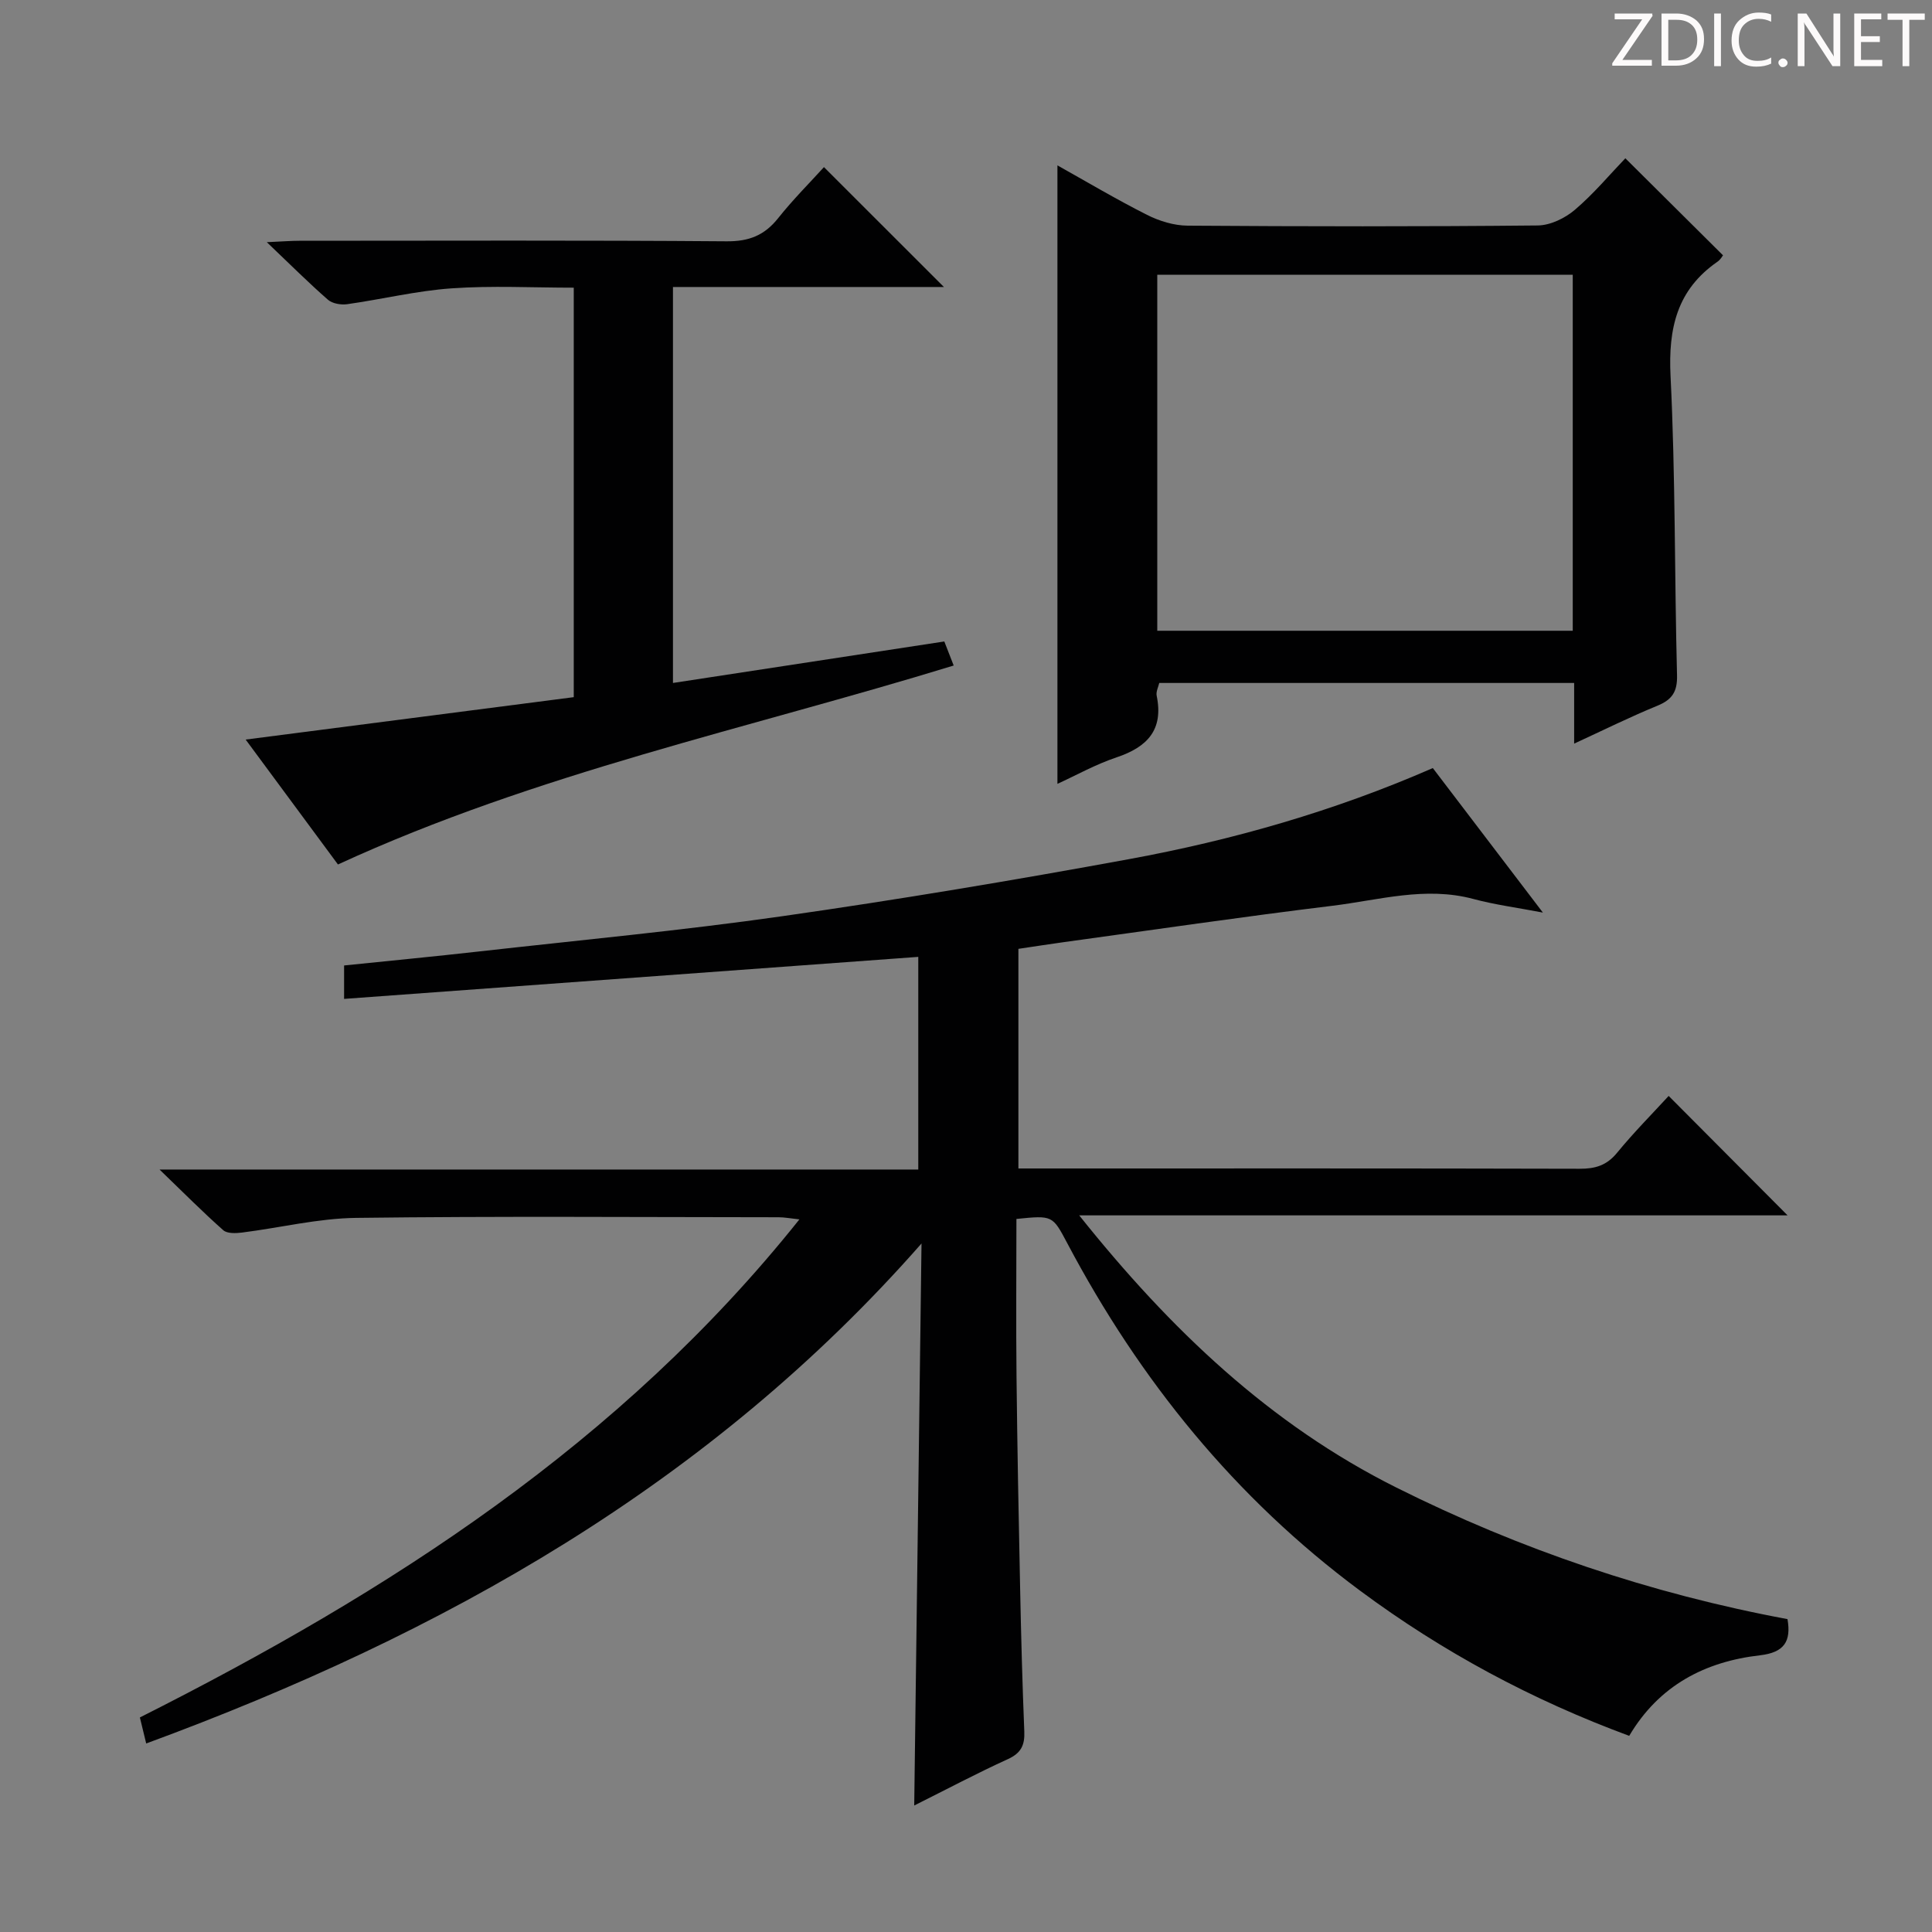
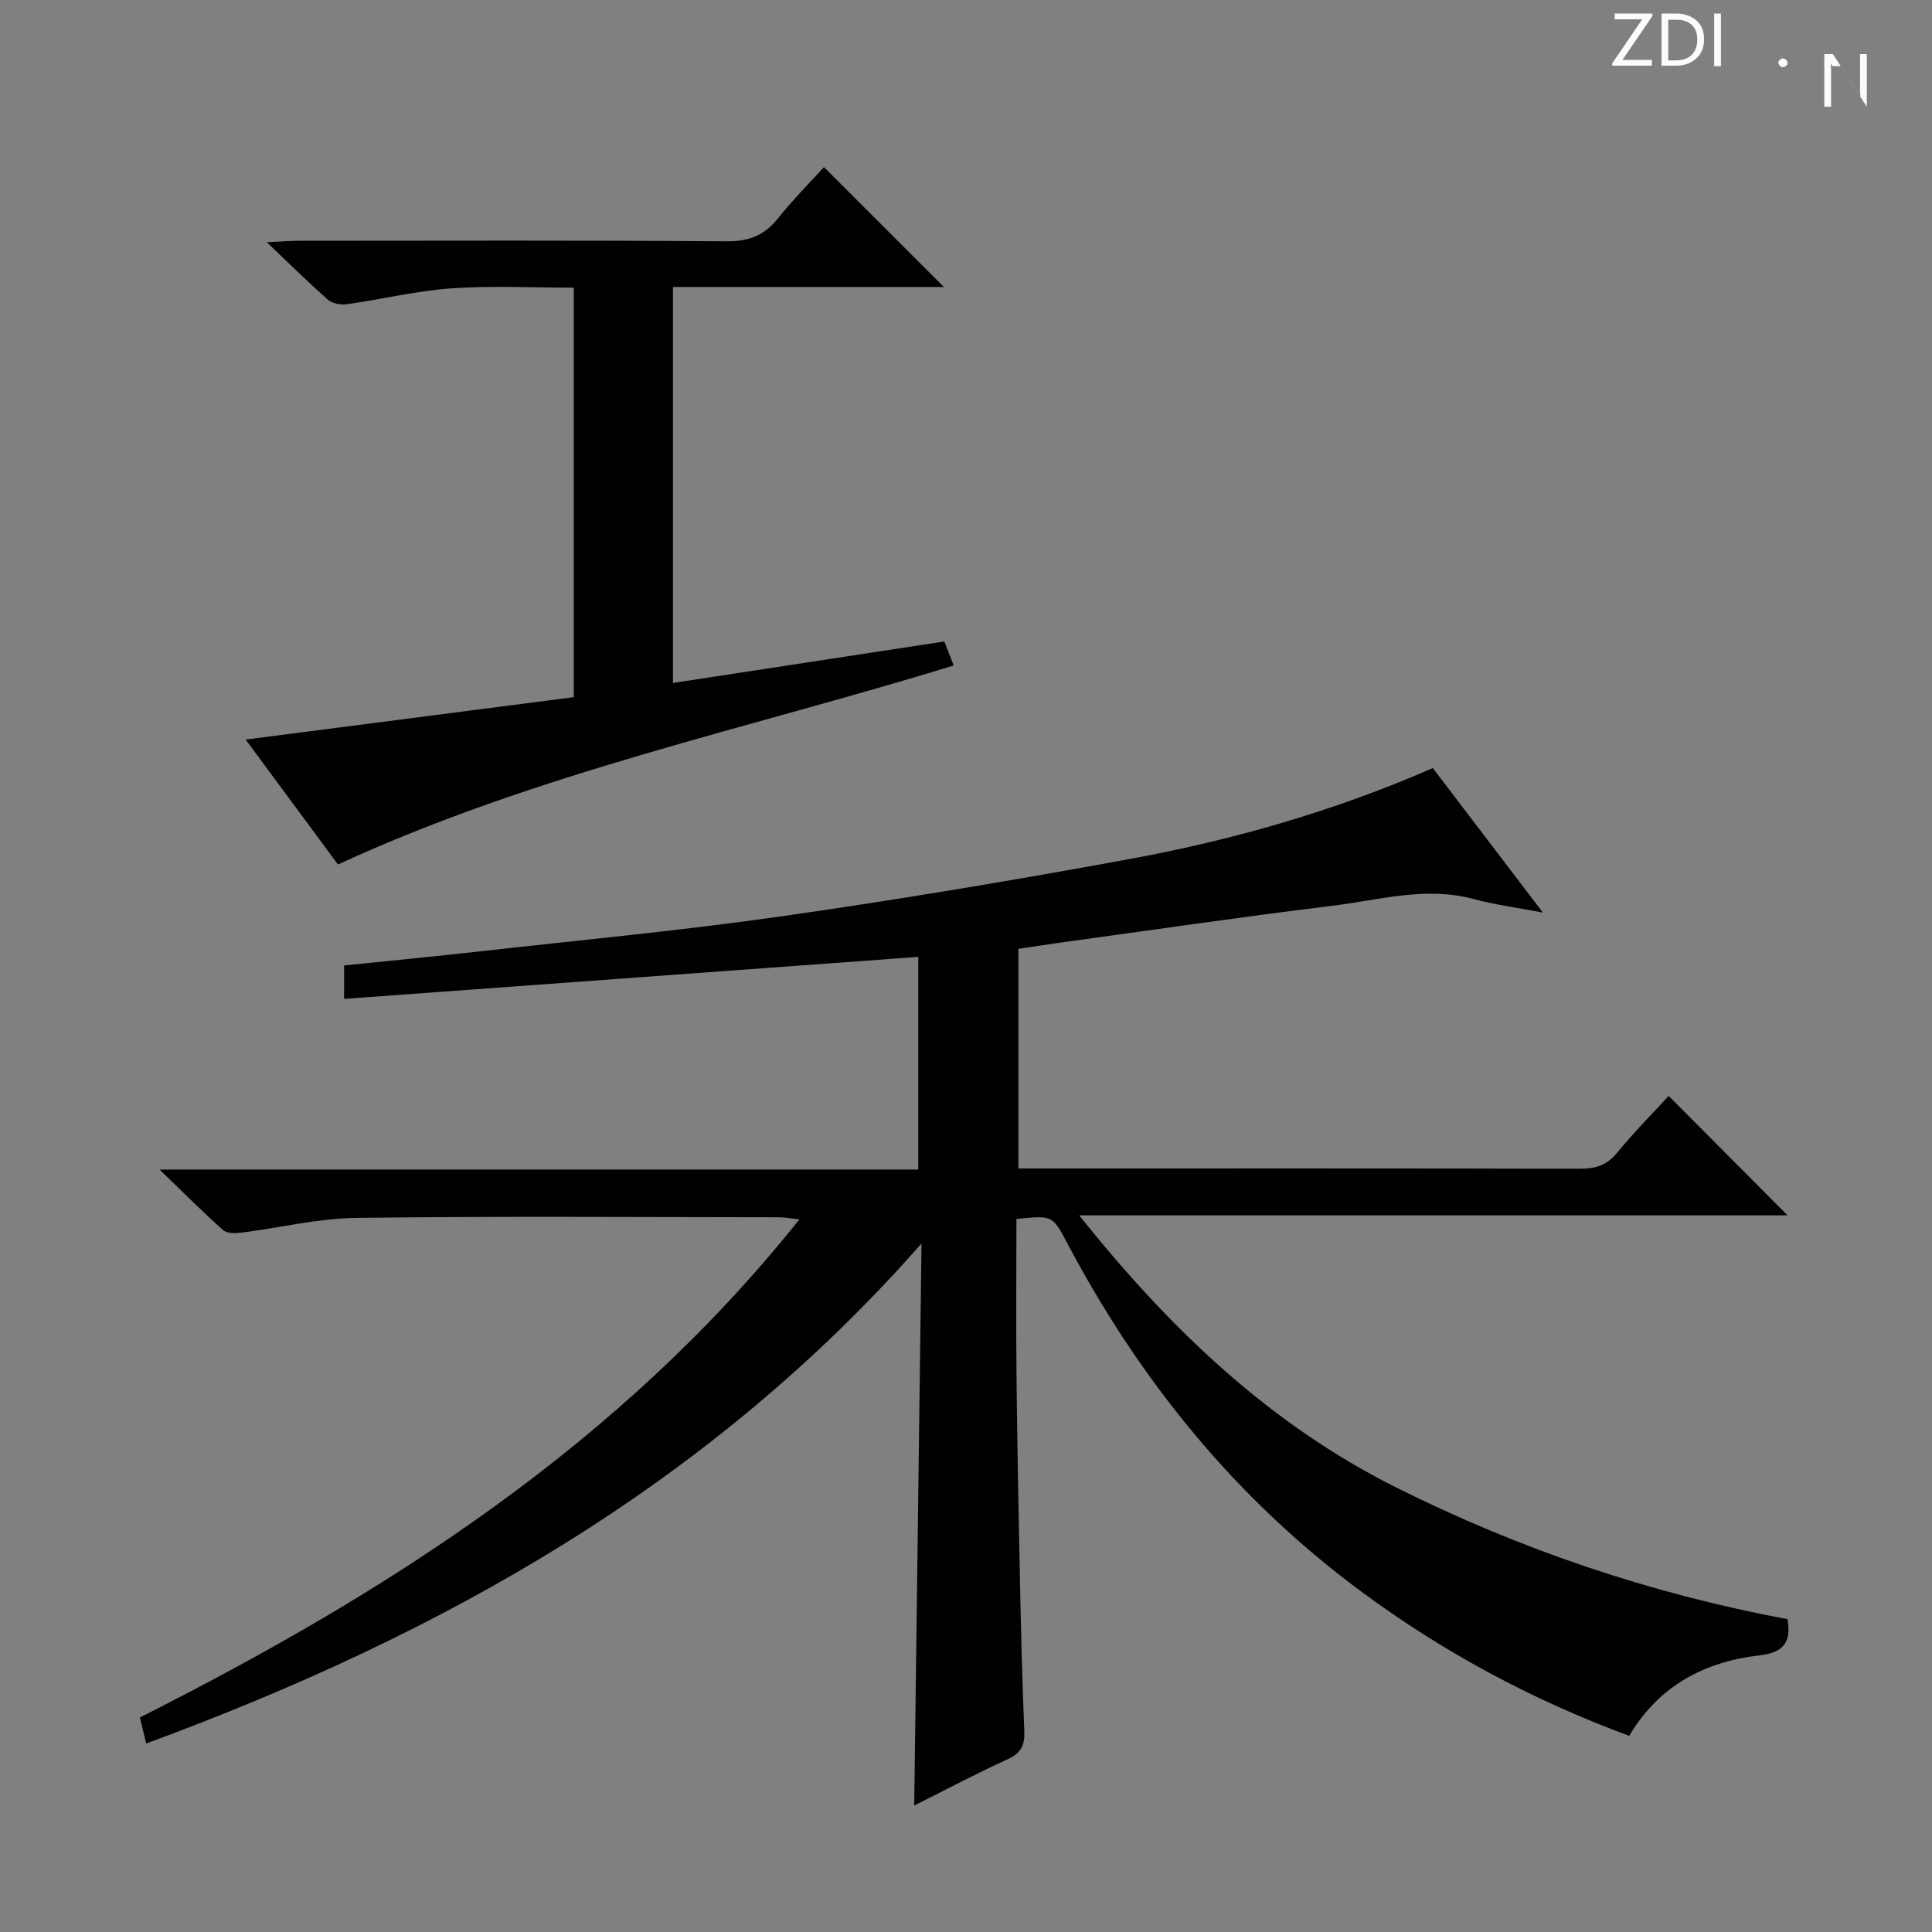
<svg xmlns="http://www.w3.org/2000/svg" enable-background="new 0 0 400 400" viewBox="0 0 400 400">
  <rect x="0" y="0" width="400" height="400" fill="#808080" stroke="none" />
  <g fill="#fcfafa">
    <path d="m342.2 3.2-6.3 9.2h6.1v1.2h-8.2v-.5l6.2-9.1h-5.7v-1.2h7.8v.4z" />
    <path d="m344 13.7v-10.9h3.1c1.6 0 3 .5 4.1 1.4 1.1 1 1.6 2.2 1.6 3.9s-.5 3-1.6 4-2.5 1.5-4.2 1.5h-3zm1.4-9.6v8.4h1.6c1.4 0 2.5-.4 3.2-1.1.8-.8 1.2-1.8 1.2-3.2s-.4-2.4-1.2-3.1-1.8-1-3.1-1z" />
    <path d="m356.3 2.8v10.9h-1.4v-10.9z" />
-     <path d="m366.6 13.2c-.8.4-1.8.6-3 .6-1.6 0-2.8-.5-3.7-1.5s-1.4-2.3-1.4-3.9c0-1.7.5-3.2 1.6-4.2s2.4-1.6 4-1.6c1 0 1.9.1 2.6.4v1.5c-.8-.4-1.6-.6-2.6-.6-1.2 0-2.2.4-3 1.2s-1.1 1.9-1.1 3.3c0 1.3.4 2.3 1.1 3.1s1.6 1.1 2.8 1.1c1.1 0 2-.2 2.8-.7v1.3z" />
    <path d="m368.2 13c0-.3.1-.5.3-.6.2-.2.4-.3.6-.3.3 0 .5.1.7.3s.3.4.3.6-.1.5-.3.6c-.2.2-.4.3-.7.3s-.5-.1-.6-.3c-.2-.2-.3-.4-.3-.6z" />
-     <path d="m381.1 13.7h-1.7l-5.5-8.4c-.2-.2-.3-.5-.4-.7 0 .2.1.8.1 1.5v7.6h-1.4v-10.9h1.8l5.3 8.3c.3.4.4.6.4.8 0-.3-.1-.8-.1-1.6v-7.5h1.4v10.9z" />
-     <path d="m389.7 13.7h-5.8v-10.9h5.6v1.2h-4.2v3.5h3.9v1.2h-3.9v3.7h4.4z" />
-     <path d="m398.4 4.1h-3.1v9.6h-1.4v-9.6h-3.1v-1.3h7.7v1.3z" />
+     <path d="m381.1 13.7h-1.7c-.2-.2-.3-.5-.4-.7 0 .2.1.8.1 1.5v7.6h-1.4v-10.9h1.8l5.3 8.3c.3.4.4.6.4.8 0-.3-.1-.8-.1-1.6v-7.5h1.4v10.9z" />
  </g>
  <path d="m30.27 360.97c-.48-1.98-.86-3.55-1.31-5.39 51.61-26.01 99.53-56.73 136.55-103.12-1.88-.2-3.09-.44-4.29-.44-29.16-.02-58.33-.24-87.49.13-7.89.1-15.75 2.05-23.63 3.04-1.28.16-3.07.23-3.88-.49-4.2-3.72-8.16-7.71-13.19-12.56h157.09c0-14.81 0-29.17 0-44.03-39.52 2.89-79.03 5.78-118.88 8.7 0-2.81 0-4.71 0-6.92 9.39-.97 18.63-1.85 27.85-2.89 20.97-2.36 41.99-4.33 62.87-7.31 23.98-3.42 47.89-7.43 71.72-11.8 21.56-3.96 42.6-9.97 62.97-18.87 7.48 9.82 14.91 19.58 22.79 29.92-5.32-1.02-9.94-1.62-14.41-2.82-9.91-2.66-19.51.23-29.16 1.41-18.62 2.27-37.18 5-55.76 7.55-2.95.41-5.9.87-9.26 1.37v45.47h5.2c37 0 73.99-.04 110.99.06 3.23.01 5.6-.68 7.74-3.29 3.46-4.22 7.32-8.11 10.7-11.79 8.39 8.43 16.56 16.64 24.62 24.73-47.86 0-96.51 0-146.66 0 18.91 23.7 39.58 43.31 65.64 56.34 25.64 12.82 52.66 21.98 81 27.25.8 4.63-.69 6.91-5.68 7.49-11.42 1.31-20.91 6.24-27.09 16.68-20.15-7.45-38.65-17.39-55.71-30.05-25.89-19.2-45.62-43.58-60.63-71.94-3.06-5.77-3.02-5.79-10.53-5.03 0 10.86-.1 21.8.02 32.74.16 14.64.44 29.29.75 43.93.2 9.81.46 19.63.86 29.43.12 2.84-.66 4.49-3.4 5.74-6.34 2.88-12.5 6.16-19.39 9.6.51-39.2 1.01-77.78 1.51-116.36-43.87 49.94-99.18 80.94-160.52 103.52z" fill="#010102" />
-   <path d="m218.93 162.29c0-42.98 0-85.37 0-128.05 5.9 3.3 12.11 6.99 18.54 10.24 2.55 1.29 5.59 2.22 8.42 2.24 24.16.17 48.33.2 72.49-.04 2.61-.03 5.65-1.51 7.69-3.25 3.91-3.33 7.24-7.33 10.44-10.66 6.91 6.87 13.46 13.38 20.22 20.09-.1.12-.51.89-1.14 1.32-8.4 5.81-10.21 13.8-9.72 23.7 1.02 20.61.81 41.27 1.34 61.91.09 3.43-1.01 5.07-4.08 6.33-5.62 2.3-11.08 5.01-17.22 7.84 0-4.66 0-8.45 0-12.56-28.78 0-57.2 0-85.9 0-.18.81-.71 1.81-.53 2.66 1.45 7.03-1.93 10.6-8.27 12.73-4.37 1.46-8.45 3.75-12.28 5.5zm20.67-31.7h86.02c0-24.83 0-49.24 0-73.71-28.84 0-57.37 0-86.02 0z" fill="#010102" />
  <path d="m118.79 144.34c0-28.29 0-56.23 0-84.78-8.48 0-16.93-.45-25.31.14-7.24.51-14.38 2.26-21.6 3.28-1.28.18-3.06-.12-3.98-.92-3.98-3.48-7.73-7.22-12.66-11.92 3.31-.15 5.03-.29 6.75-.29 29.48-.01 58.96-.12 88.44.11 4.62.04 7.83-1.22 10.66-4.77 3.09-3.89 6.63-7.42 9.5-10.59 8.31 8.3 16.45 16.43 24.84 24.82-18.54 0-37.23 0-56.1 0v81.98c18.83-2.88 37.32-5.71 56.18-8.59.6 1.53 1.17 3 1.94 4.98-42.69 13.11-86.33 22.24-127.48 41.19-5.87-7.95-12.23-16.55-19.11-25.86 23.18-3.01 45.47-5.88 67.93-8.78z" fill="#010102" />
</svg>